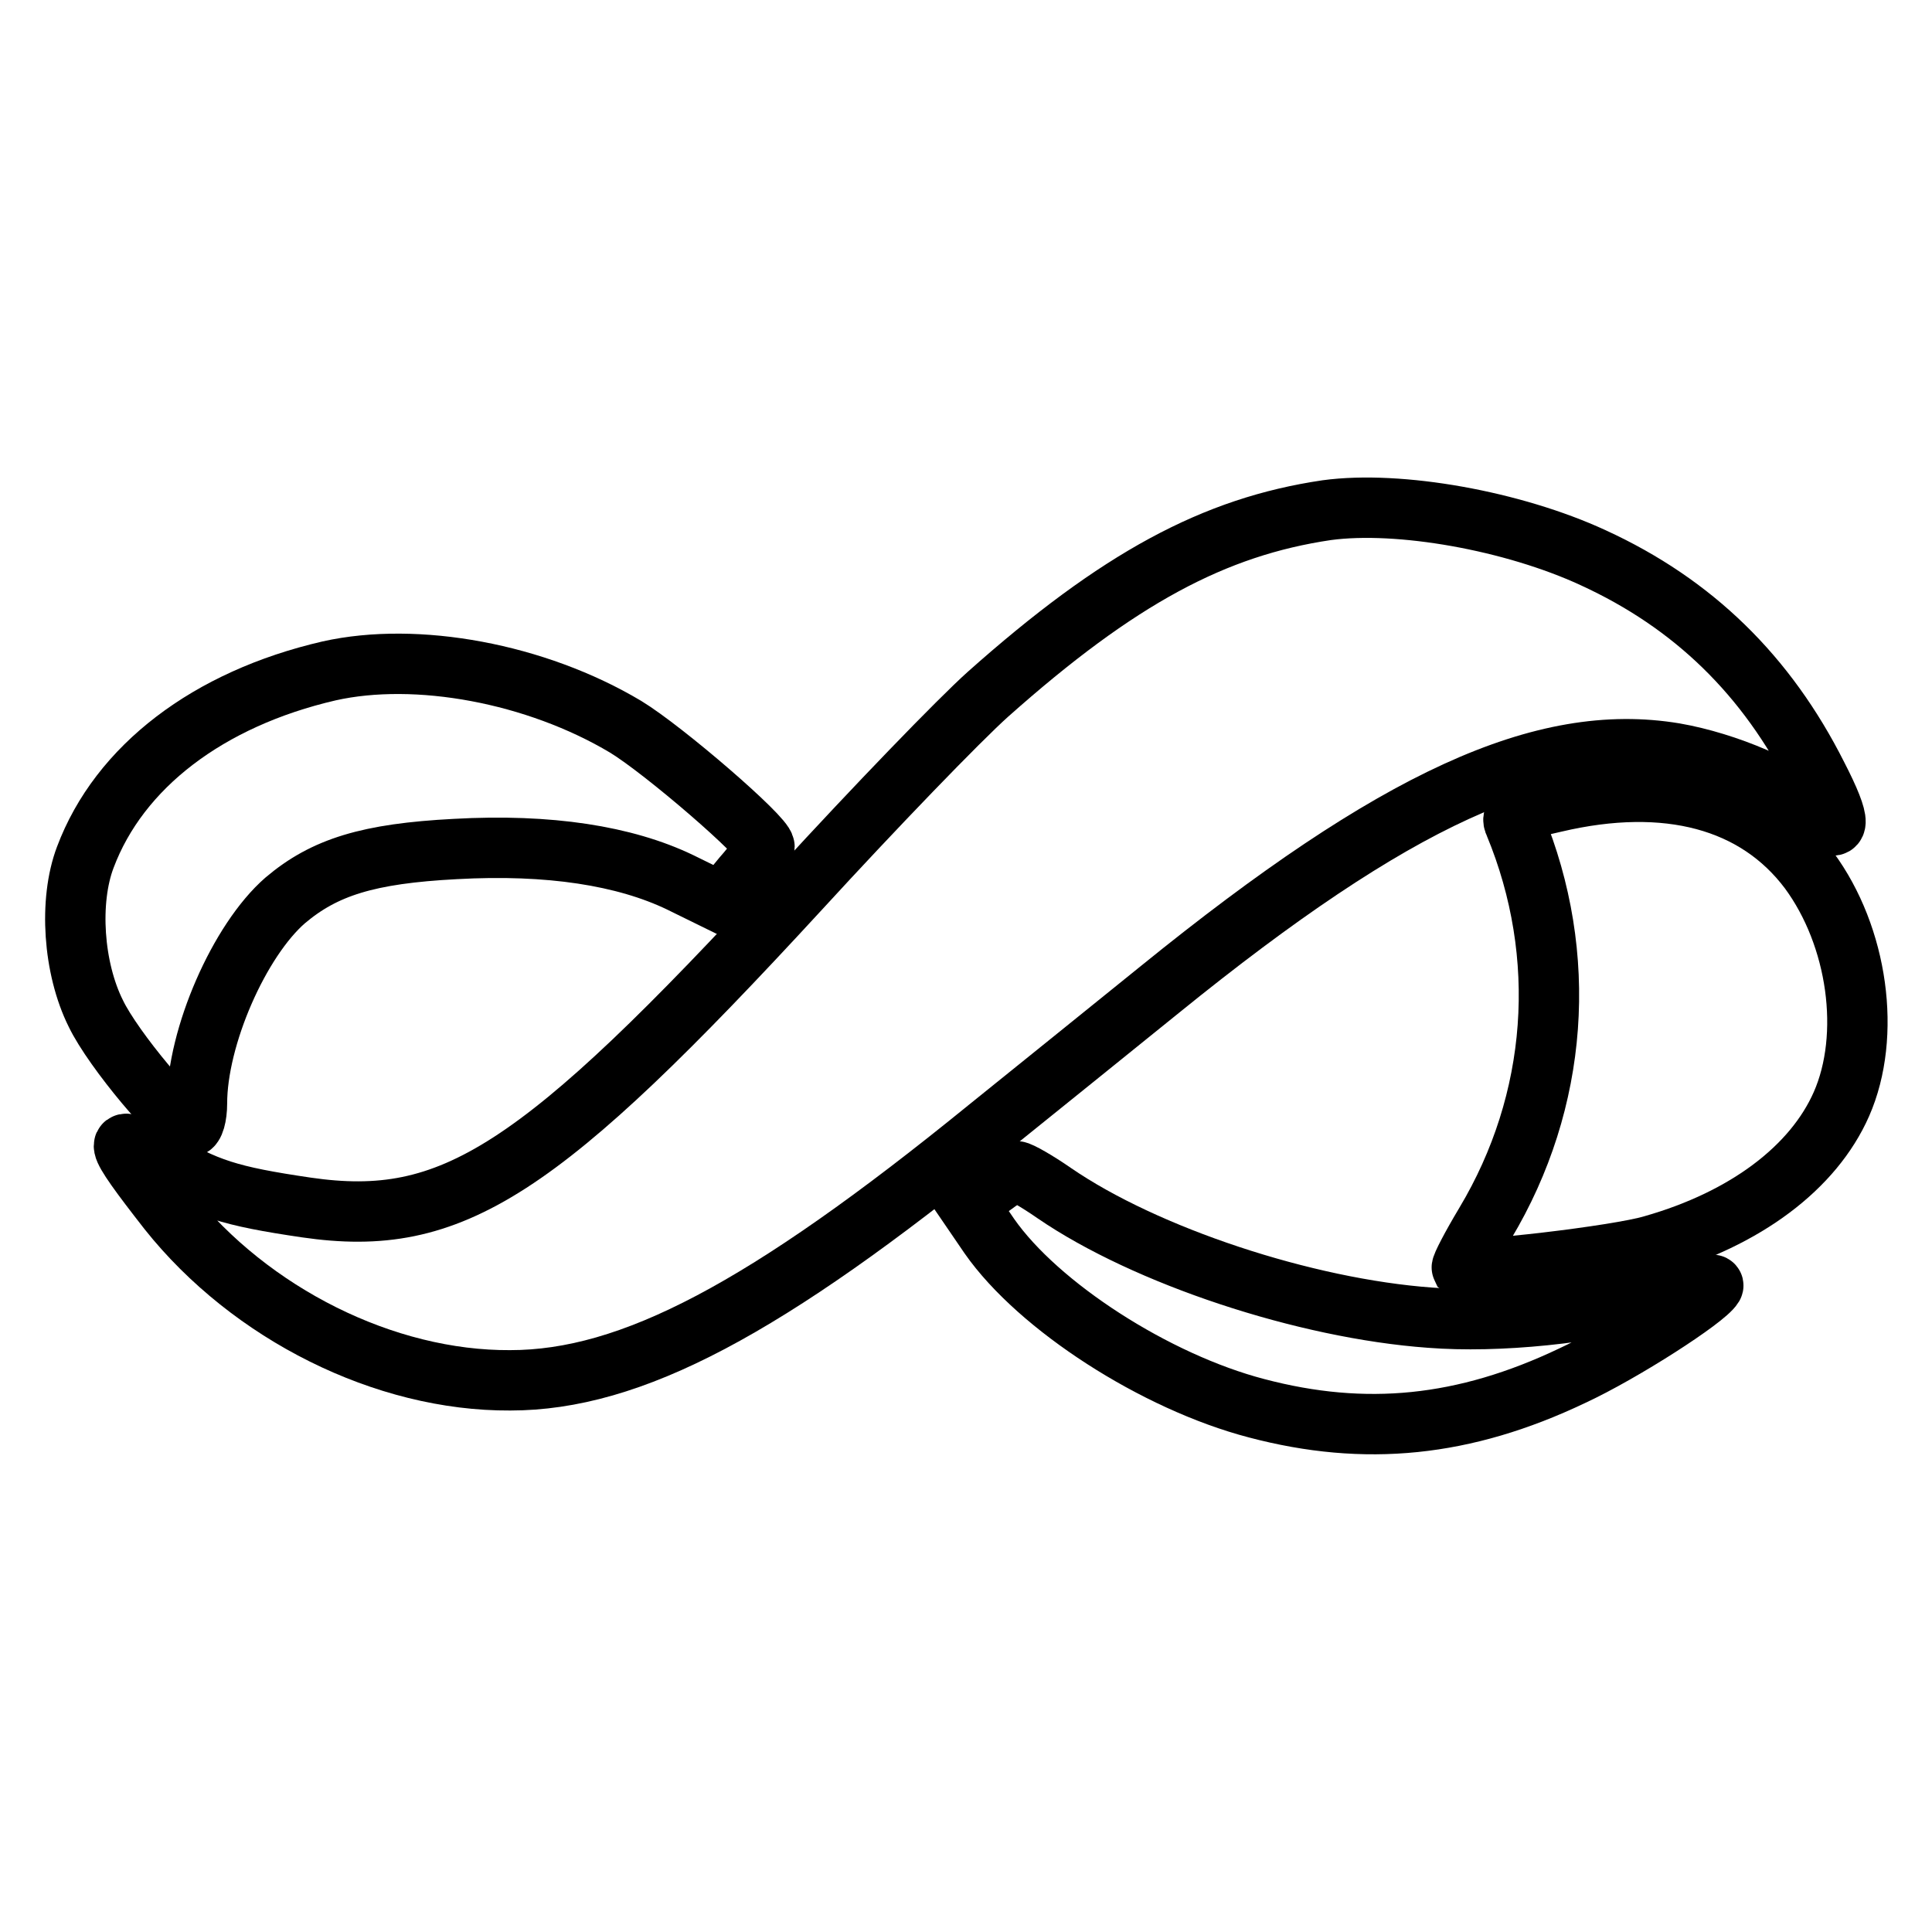
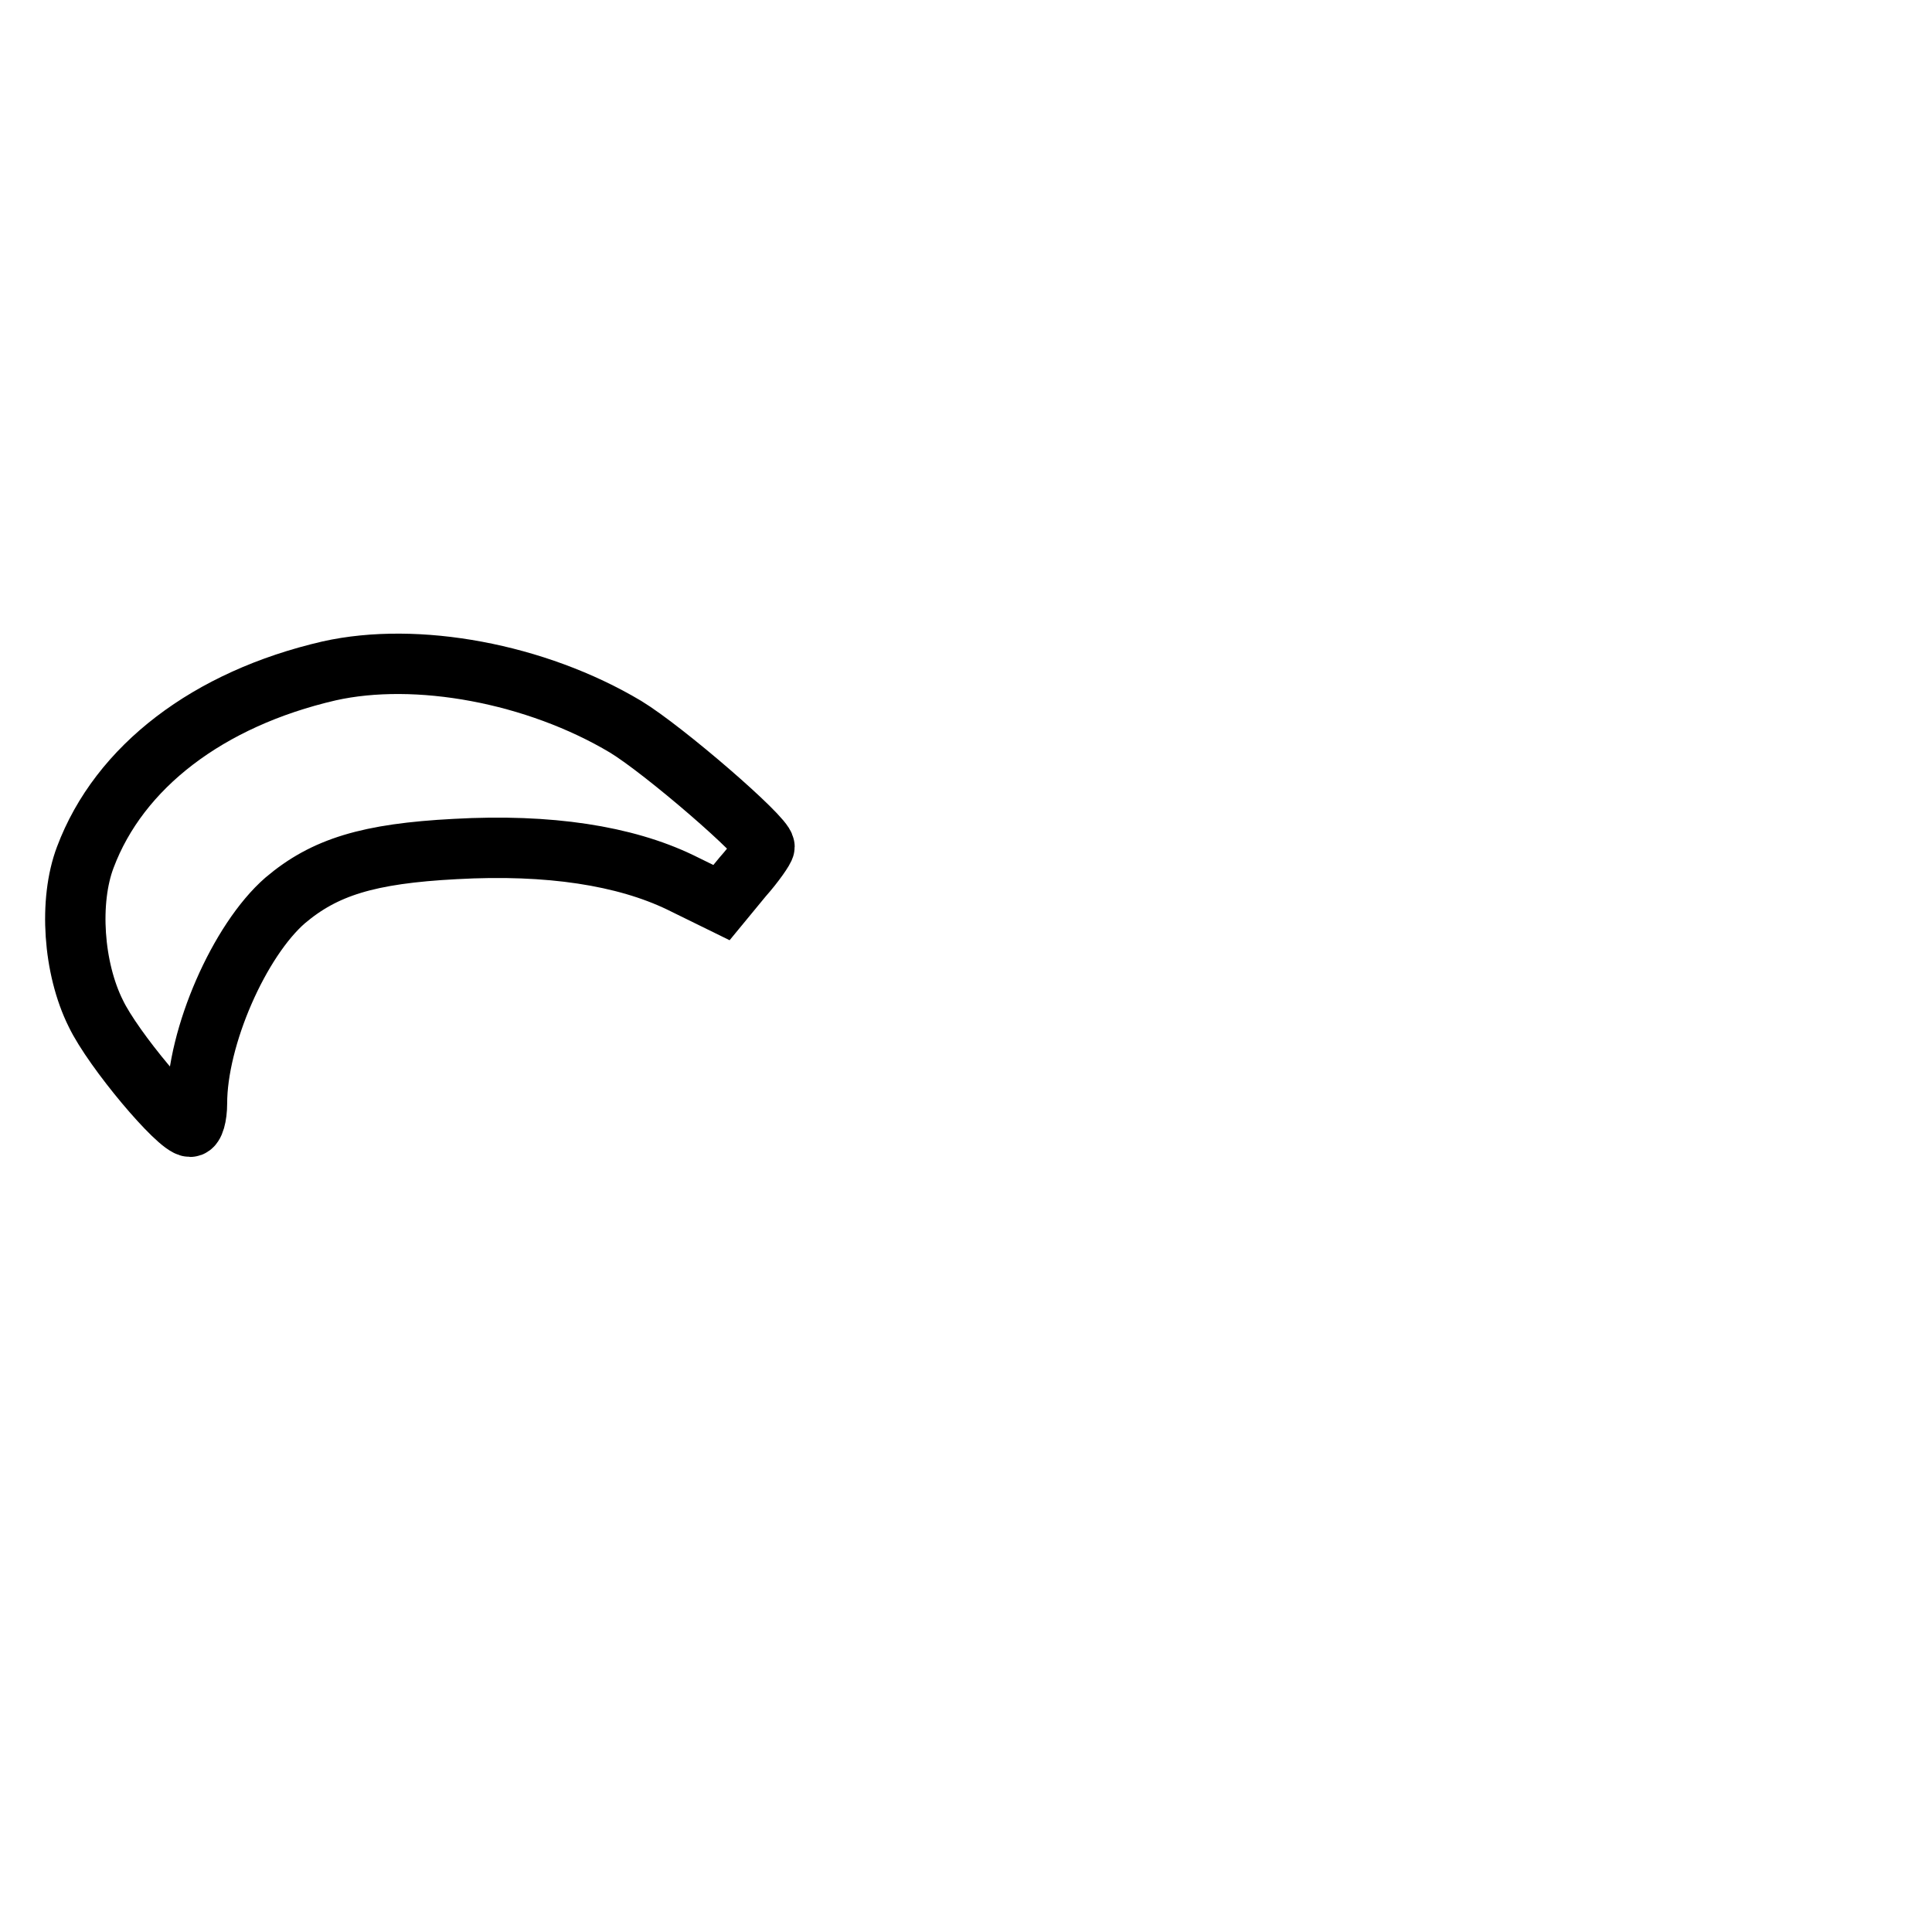
<svg xmlns="http://www.w3.org/2000/svg" version="1.1" x="0px" y="0px" viewBox="0 0 256 256" enable-background="new 0 0 256 256" xml:space="preserve">
  <g>
    <g>
-       <path stroke-width="8" fill-opacity="0" stroke="#000000" d="M175.8,67.6c-14.9,2.2-27.6,9-44.9,24.4c-3.8,3.4-15,15-24.9,25.8c-34.6,37.6-46.1,45-65.4,42.2  c-10.2-1.5-13.3-2.5-19.6-6.3c-6.4-3.9-6.2-2.9,1.3,6.7C33.2,174.1,51,183,67.6,182.9c16,0,33.8-9.4,63.3-33.4  c6.2-5,16.5-13.3,22.8-18.4c31.2-25.3,50.8-34.2,68.2-31.3c6.9,1.2,15.1,4.7,18.7,8.1c3.4,3.1,3.5,1.3,0.2-5.1  c-6.7-13.3-16.4-22.8-29.7-28.9C200.5,69,185.4,66.3,175.8,67.6z" />
      <path stroke-width="8" fill-opacity="0" stroke="#000000" d="M43.6,88.9c-16,3.7-27.8,12.7-32.3,24.7c-2.2,5.8-1.6,14.7,1.4,20.7c2.3,4.8,10.9,15,12.5,15  c0.5,0,0.9-1.4,0.9-3.1c0-8.8,5.6-21.6,11.7-26.9c5.2-4.4,11-6.2,22.5-6.8c12.5-0.7,22.5,0.9,29.8,4.4l5.5,2.7l2.8-3.4  c1.6-1.8,2.9-3.7,2.9-4c0-1.3-13.3-12.8-18.4-15.9C71,89.2,55.2,86.3,43.6,88.9z" />
-       <path stroke-width="8" fill-opacity="0" stroke="#000000" d="M206,106.3c-5,1.1-5.9,1.7-5.3,2.9c7.2,17.4,5.8,36.7-3.9,52.9c-1.8,3-3.2,5.7-3.1,5.9  c0.8,0.7,20.7-1.6,25.3-3c12.3-3.5,21.3-10.3,25-18.7c4-9.1,2.2-22.2-4.3-31C232.7,106,220.9,102.8,206,106.3z" />
-       <path stroke-width="8" fill-opacity="0" stroke="#000000" d="M131.1,157.4l-2.8,2.3l2.8,4.1c6.5,9.3,22,19.3,35.4,22.8c14.4,3.8,27.5,2.5,41.8-4.3  c6.7-3.1,17.7-10.2,18.7-11.9c0.3-0.5-2.5,0-6.3,1c-10.2,2.7-22.2,3.9-31.2,3.2c-16.6-1.2-37.7-8.2-49.8-16.5  c-2.3-1.6-4.6-2.9-5-2.9C134.4,155.1,132.7,156.2,131.1,157.4z" />
    </g>
  </g>
</svg>